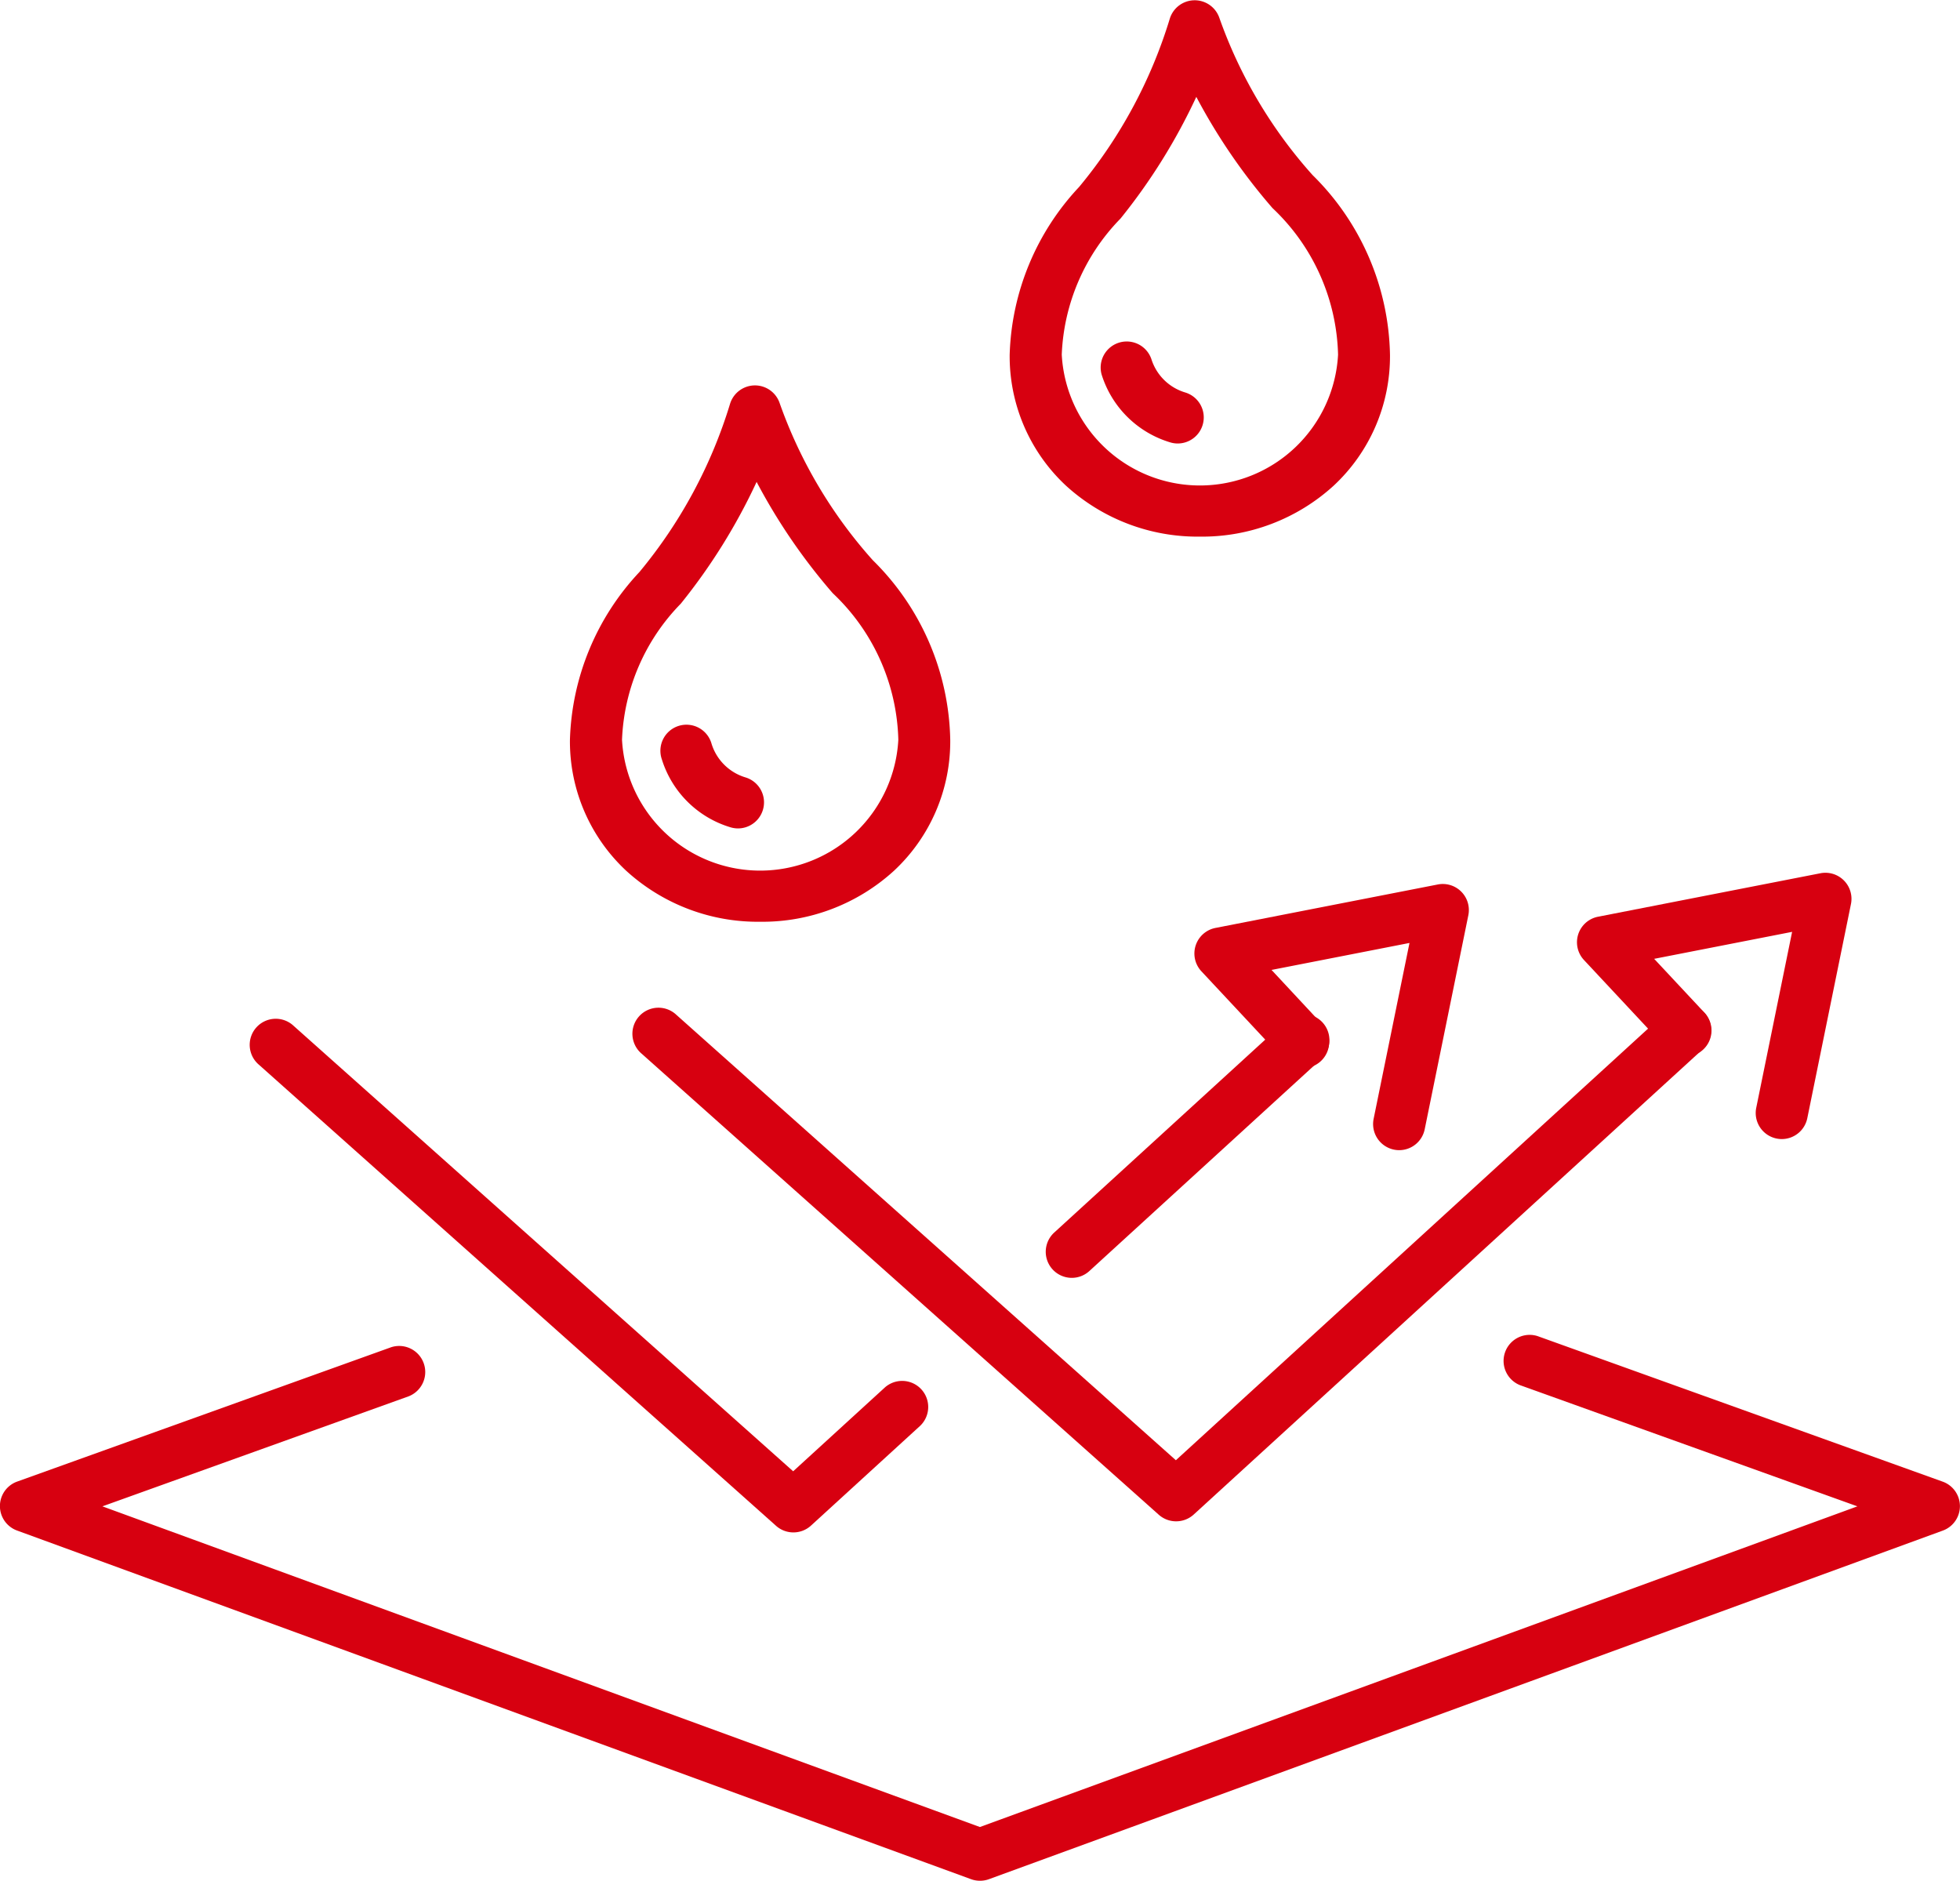
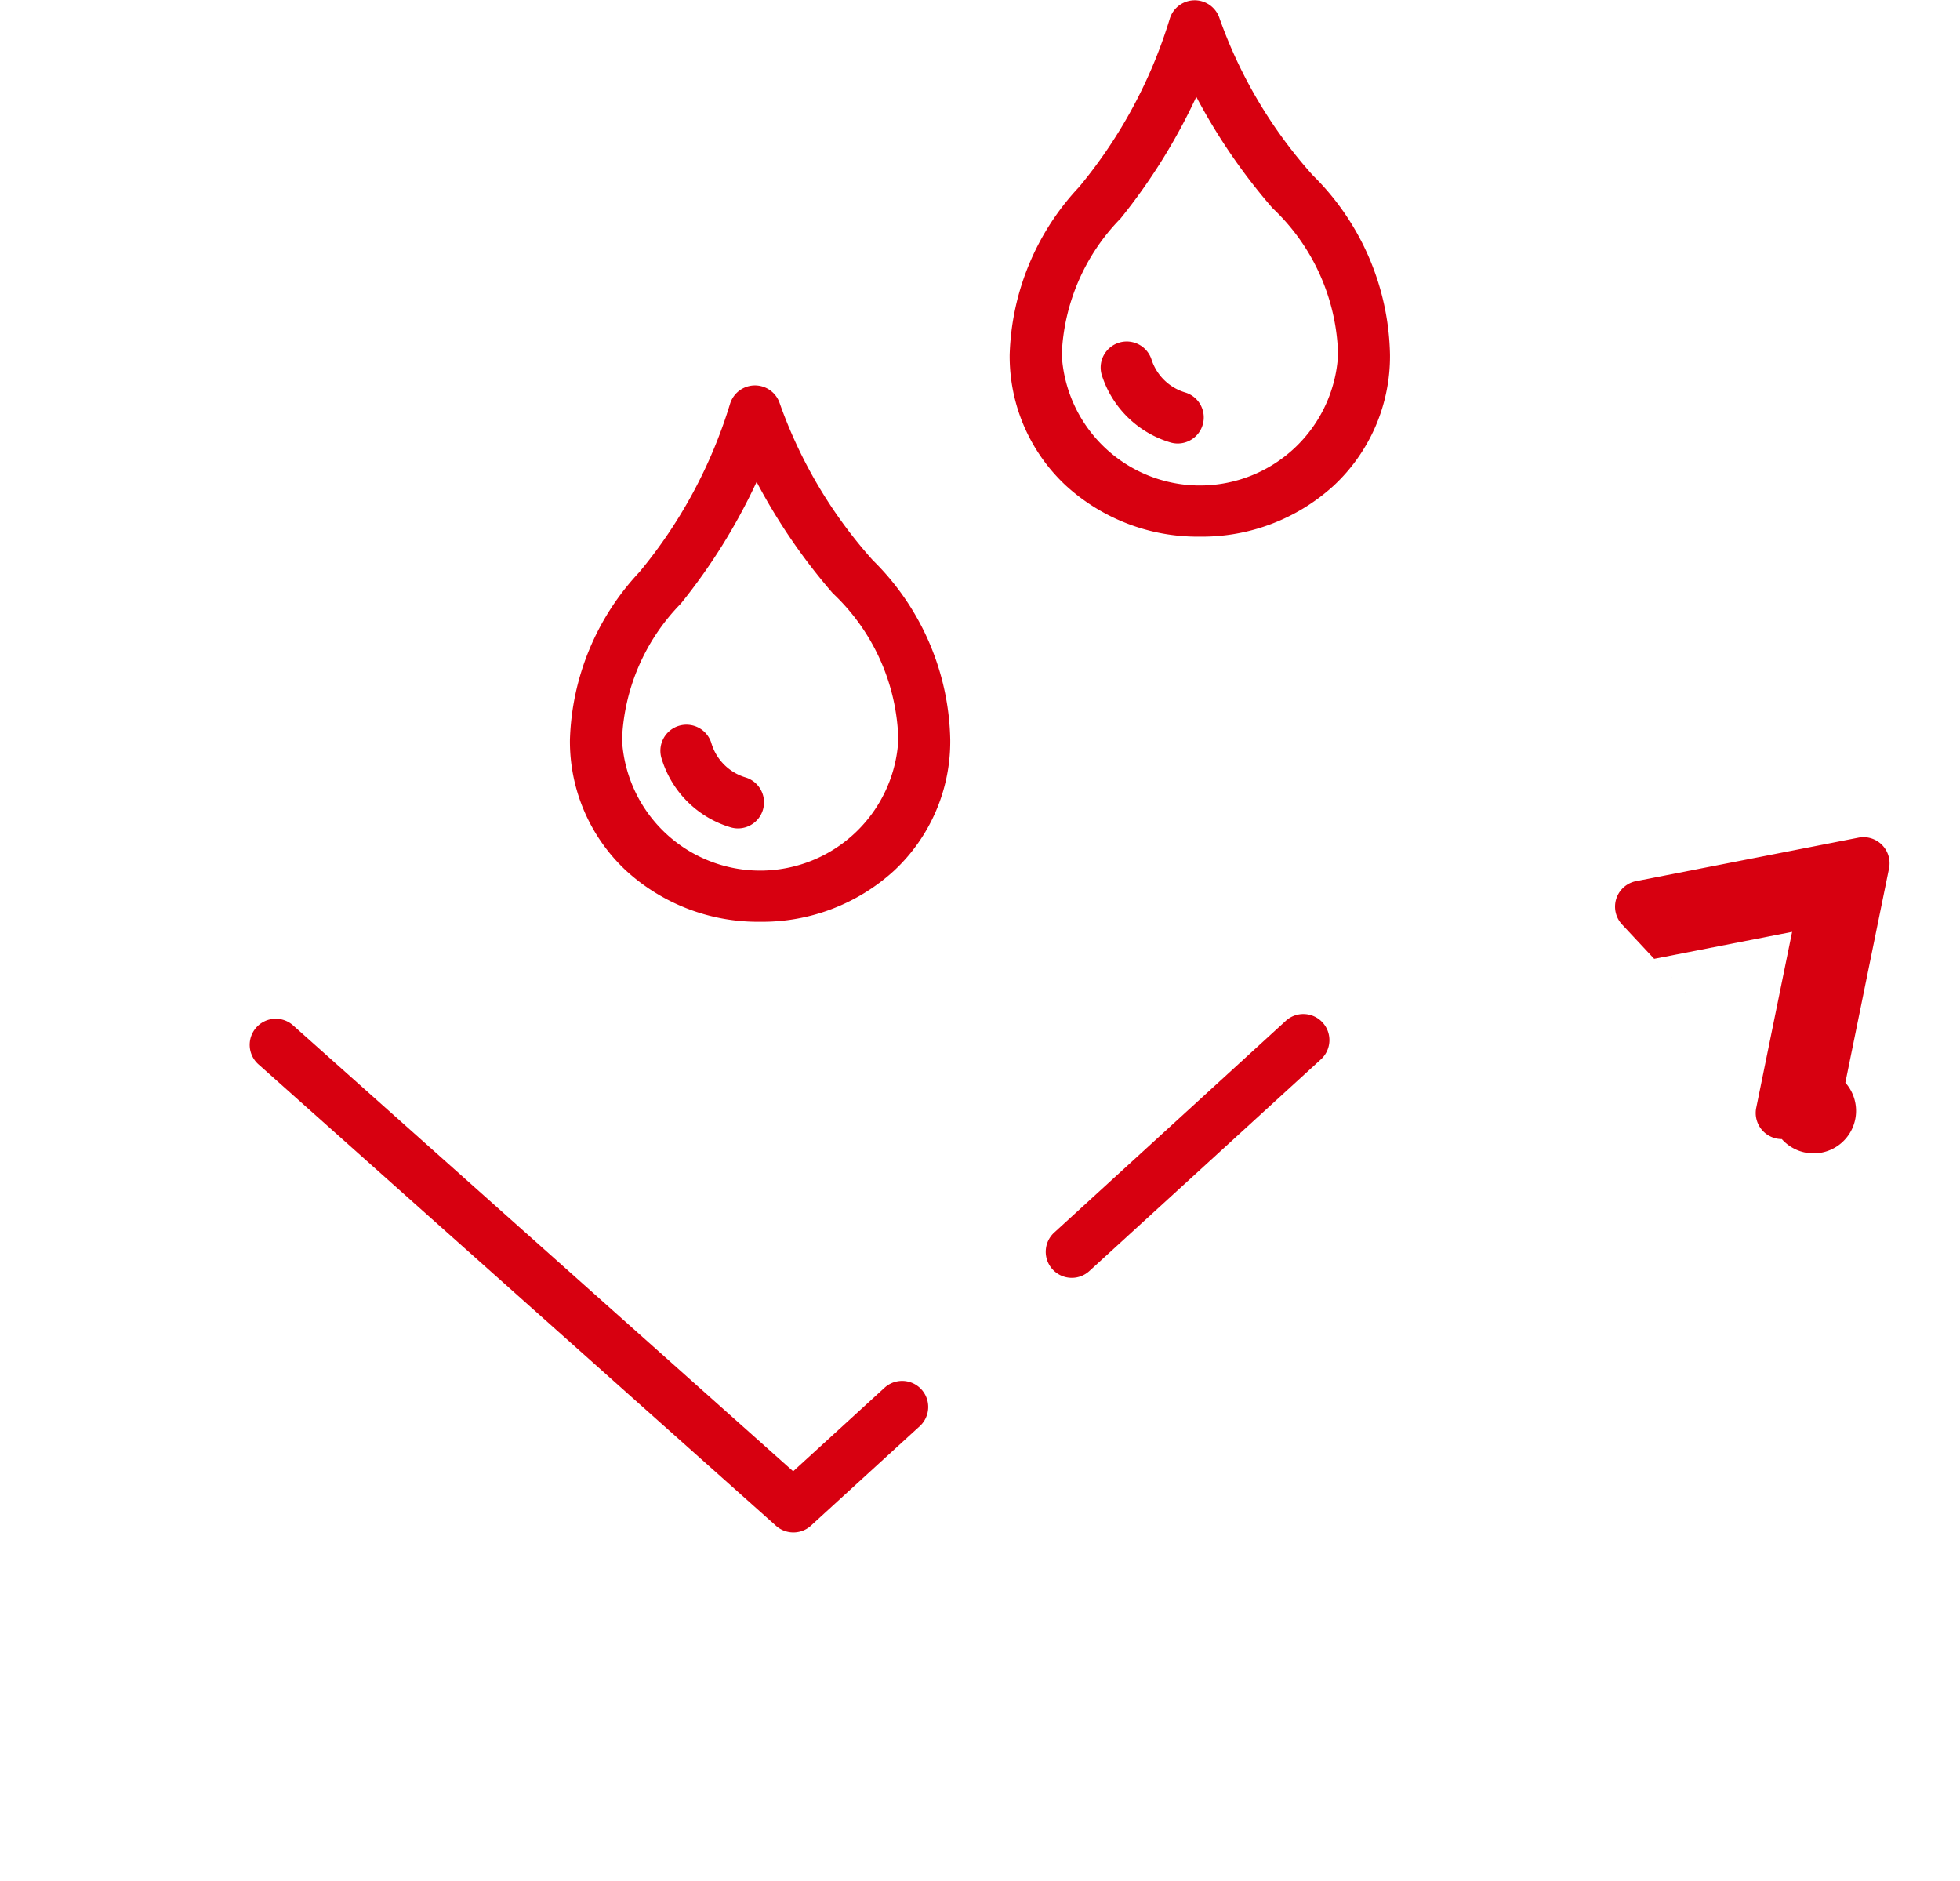
<svg xmlns="http://www.w3.org/2000/svg" id="Компонент_51_1" data-name="Компонент 51 – 1" width="47.527" height="45.601" viewBox="0 0 47.527 45.601">
  <g id="Сгруппировать_1063" data-name="Сгруппировать 1063" transform="translate(0 32.357)">
-     <path id="Контур_12198" data-name="Контур 12198" d="M895.16,2467.105a.631.631,0,0,1-.217-.038l-23.132-8.453a.631.631,0,0,1,0-1.187l9.07-3.258a.632.632,0,0,1,.427,1.189l-7.429,2.669,21.278,7.775,21.278-7.775-8.18-2.938a.632.632,0,0,1,.427-1.189l9.821,3.528a.631.631,0,0,1,0,1.188l-23.132,8.453A.631.631,0,0,1,895.16,2467.105Z" transform="translate(-871.396 -2453.861)" fill="#d70010" />
-   </g>
+     </g>
  <g id="Сгруппировать_1071" data-name="Сгруппировать 1071" transform="translate(6.068 21.161)">
    <g id="Сгруппировать_1066" data-name="Сгруппировать 1066" transform="translate(9.279 0)">
      <g id="Сгруппировать_1064" data-name="Сгруппировать 1064" transform="translate(22.894)">
-         <path id="Контур_12199" data-name="Контур 12199" d="M2692.567,1928.574a.643.643,0,0,1-.127-.013.632.632,0,0,1-.493-.745l.87-4.266-3.345.654,1.209,1.294a.632.632,0,1,1-.923.863l-1.987-2.127a.631.631,0,0,1,.34-1.051l5.393-1.054a.632.632,0,0,1,.74.746l-1.059,5.194A.632.632,0,0,1,2692.567,1928.574Z" transform="translate(-2687.602 -1922.117)" fill="#d70010" />
+         <path id="Контур_12199" data-name="Контур 12199" d="M2692.567,1928.574a.643.643,0,0,1-.127-.013.632.632,0,0,1-.493-.745l.87-4.266-3.345.654,1.209,1.294l-1.987-2.127a.631.631,0,0,1,.34-1.051l5.393-1.054a.632.632,0,0,1,.74.746l-1.059,5.194A.632.632,0,0,1,2692.567,1928.574Z" transform="translate(-2687.602 -1922.117)" fill="#d70010" />
      </g>
      <g id="Сгруппировать_1065" data-name="Сгруппировать 1065" transform="translate(0 3.171)">
-         <path id="Контур_12200" data-name="Контур 12200" d="M1613.459,2085.287a.631.631,0,0,1-.42-.16l-12.539-11.178a.632.632,0,1,1,.841-.943l12.113,10.8,11.933-10.906a.632.632,0,0,1,.852.933l-12.354,11.291A.631.631,0,0,1,1613.459,2085.287Z" transform="translate(-1600.288 -2072.733)" fill="#d70010" />
-       </g>
+         </g>
    </g>
    <g id="Сгруппировать_1070" data-name="Сгруппировать 1070" transform="translate(0 0.269)">
      <g id="Сгруппировать_1067" data-name="Сгруппировать 1067" transform="translate(22.894)">
-         <path id="Контур_12201" data-name="Контур 12201" d="M2251.886,1941.372a.633.633,0,0,1-.62-.758l.87-4.266-3.345.654L2250,1938.3a.632.632,0,1,1-.923.862l-1.987-2.127a.632.632,0,0,1,.34-1.051l5.393-1.054a.632.632,0,0,1,.74.746l-1.059,5.194A.632.632,0,0,1,2251.886,1941.372Z" transform="translate(-2246.92 -1934.915)" fill="#d70010" />
-       </g>
+         </g>
      <g id="Сгруппировать_1068" data-name="Сгруппировать 1068" transform="translate(19.291 3.171)">
        <path id="Контур_12202" data-name="Контур 12202" d="M2076.438,2091.914a.632.632,0,0,1-.426-1.1l5.6-5.119a.632.632,0,1,1,.852.933l-5.6,5.119A.63.63,0,0,1,2076.438,2091.914Z" transform="translate(-2075.806 -2085.532)" fill="#d70010" />
      </g>
      <g id="Сгруппировать_1069" data-name="Сгруппировать 1069" transform="translate(0 3.283)">
        <path id="Контур_12203" data-name="Контур 12203" d="M1172.777,2103.288a.631.631,0,0,1-.42-.16l-12.539-11.179a.632.632,0,1,1,.841-.943l12.113,10.8,2.23-2.038a.632.632,0,0,1,.852.933l-2.651,2.423A.63.63,0,0,1,1172.777,2103.288Z" transform="translate(-1159.607 -2090.846)" fill="#d70010" />
      </g>
    </g>
  </g>
  <g id="Сгруппировать_1078" data-name="Сгруппировать 1078" transform="translate(13.82)">
    <g id="Сгруппировать_1074" data-name="Сгруппировать 1074" transform="translate(0 9.333)">
      <g id="Сгруппировать_1072" data-name="Сгруппировать 1072" transform="translate(2.2 8.259)">
        <path id="Контур_12204" data-name="Контур 12204" d="M1634.087,1755.13a.636.636,0,0,1-.182-.027,2.493,2.493,0,0,1-1.665-1.647.632.632,0,1,1,1.206-.376,1.232,1.232,0,0,0,.822.813.632.632,0,0,1-.181,1.237Z" transform="translate(-1632.211 -1752.636)" fill="#d70010" />
      </g>
      <g id="Сгруппировать_1073" data-name="Сгруппировать 1073">
        <path id="Контур_12205" data-name="Контур 12205" d="M1532.351,1373.4a4.732,4.732,0,0,1-3.245-1.234,4.285,4.285,0,0,1-1.367-3.176,6.206,6.206,0,0,1,1.683-4.067,11.725,11.725,0,0,0,2.2-4.082.632.632,0,0,1,1.2-.023,11.391,11.391,0,0,0,2.262,3.817,6.269,6.269,0,0,1,1.877,4.355,4.285,4.285,0,0,1-1.367,3.176A4.732,4.732,0,0,1,1532.351,1373.4Zm-.087-10.661a14.264,14.264,0,0,1-1.837,2.949,4.994,4.994,0,0,0-1.425,3.3,3.355,3.355,0,0,0,6.7,0,5.053,5.053,0,0,0-1.591-3.555A14.272,14.272,0,0,1,1532.265,1362.734Z" transform="translate(-1527.739 -1360.384)" fill="#d70010" />
      </g>
    </g>
    <g id="Сгруппировать_1077" data-name="Сгруппировать 1077" transform="translate(10.663 0)">
      <g id="Сгруппировать_1075" data-name="Сгруппировать 1075" transform="translate(2.2 8.259)">
        <path id="Контур_12206" data-name="Контур 12206" d="M2140.507,1311.89a.625.625,0,0,1-.182-.027,2.492,2.492,0,0,1-1.665-1.647.632.632,0,0,1,1.206-.376,1.23,1.23,0,0,0,.822.813.632.632,0,0,1-.181,1.237Z" transform="translate(-2138.631 -1309.396)" fill="#d70010" />
      </g>
      <g id="Сгруппировать_1076" data-name="Сгруппировать 1076">
        <path id="Контур_12207" data-name="Контур 12207" d="M2038.77,930.155a4.733,4.733,0,0,1-3.245-1.234,4.285,4.285,0,0,1-1.367-3.176,6.205,6.205,0,0,1,1.683-4.067,11.727,11.727,0,0,0,2.2-4.082.632.632,0,0,1,1.2-.023,11.387,11.387,0,0,0,2.263,3.817,6.27,6.27,0,0,1,1.876,4.355,4.285,4.285,0,0,1-1.367,3.176A4.733,4.733,0,0,1,2038.77,930.155Zm-.087-10.661a14.261,14.261,0,0,1-1.837,2.949,5,5,0,0,0-1.425,3.3,3.355,3.355,0,0,0,6.7,0,5.053,5.053,0,0,0-1.591-3.555A14.27,14.27,0,0,1,2038.684,919.493Z" transform="translate(-2034.158 -917.144)" fill="#d70010" />
      </g>
    </g>
  </g>
</svg>